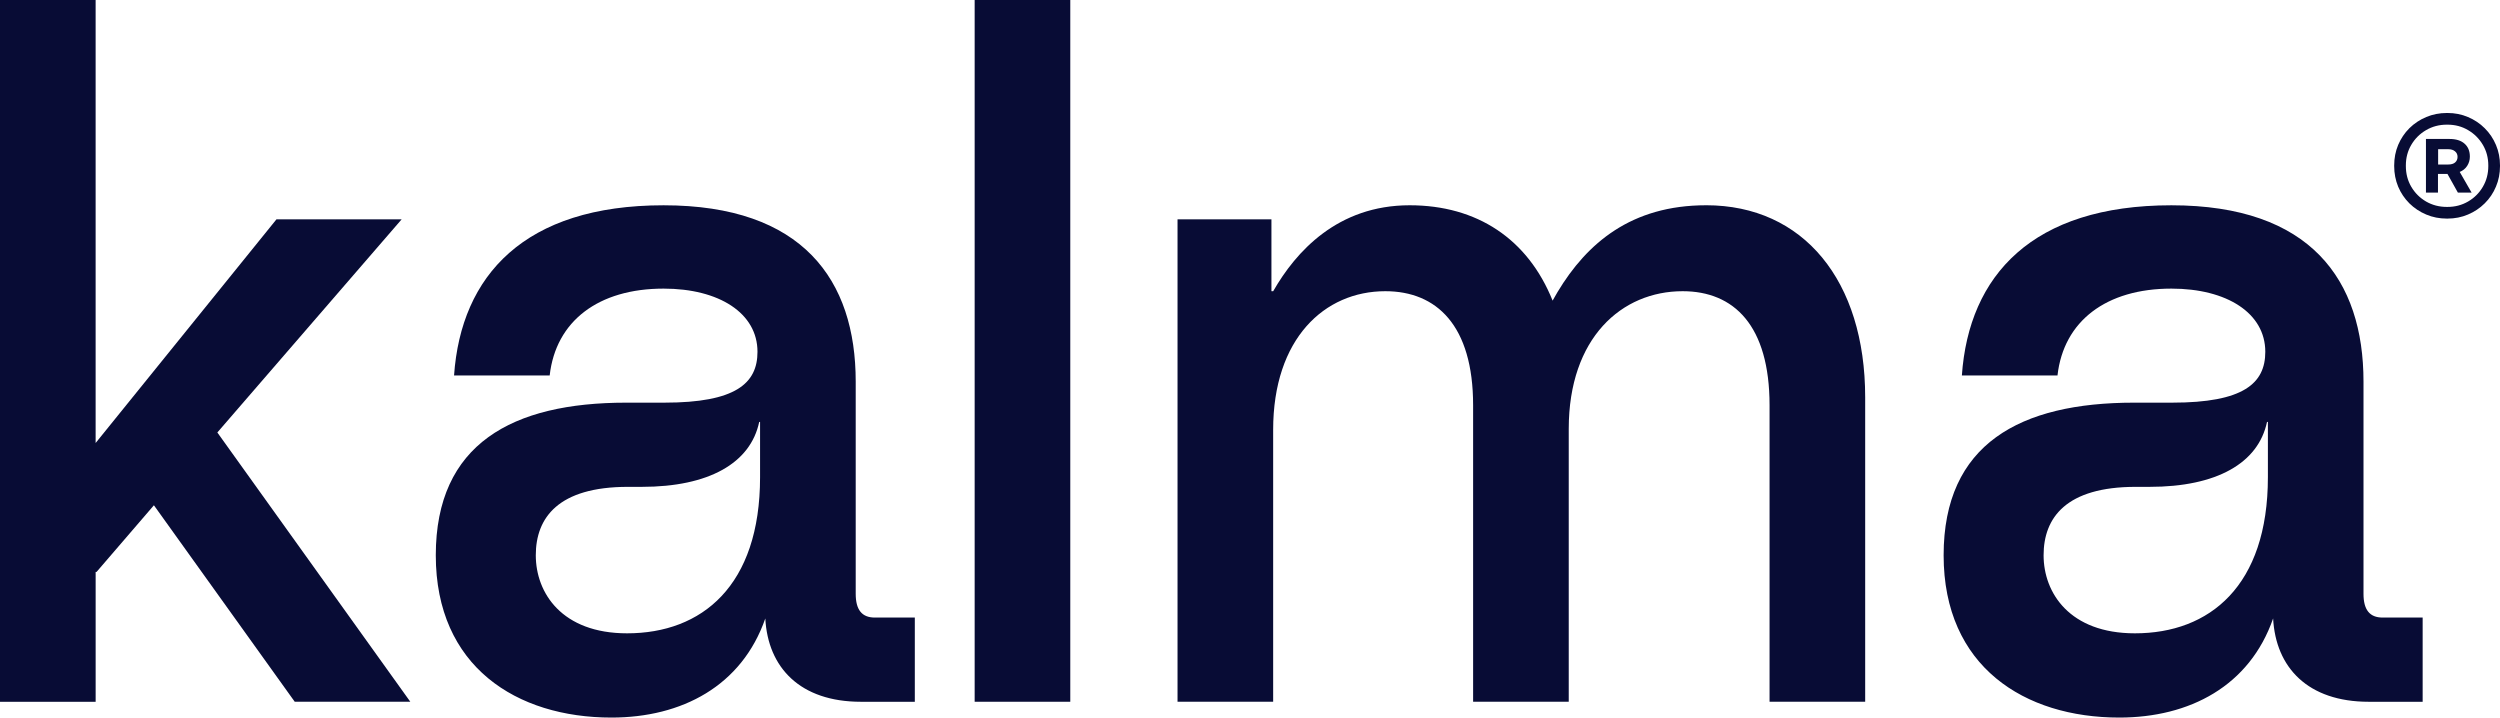
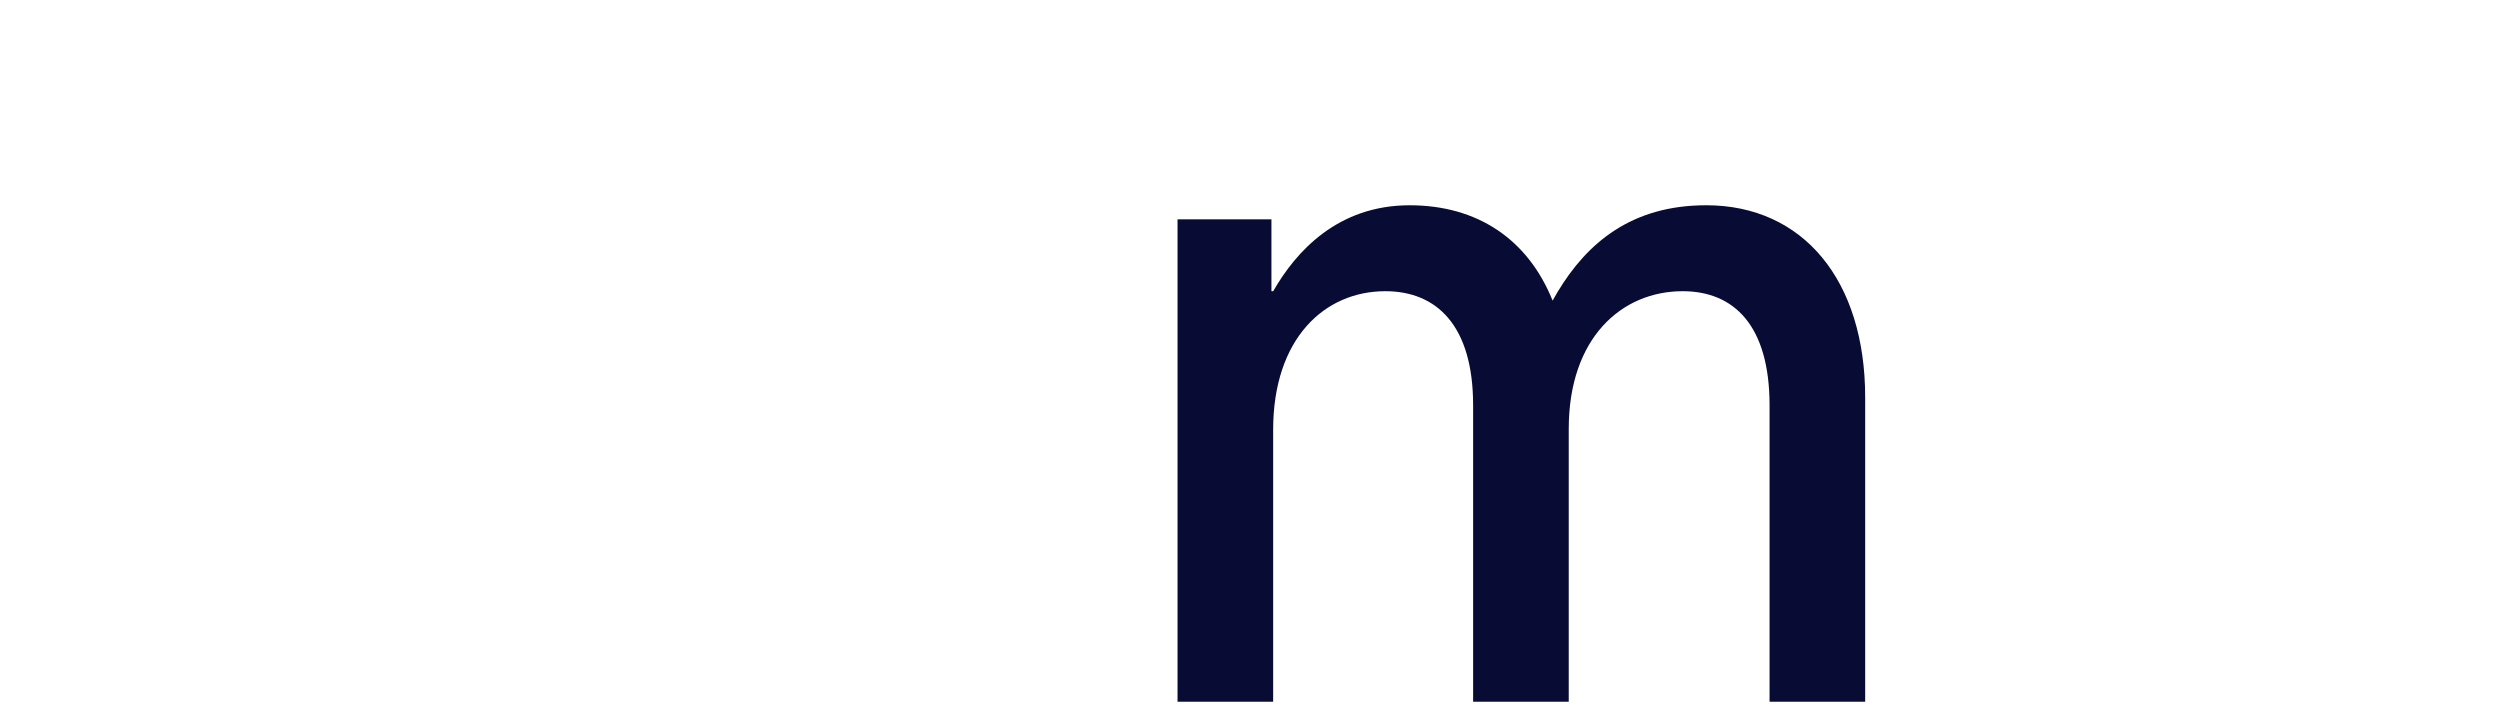
<svg xmlns="http://www.w3.org/2000/svg" id="Capa_2" data-name="Capa 2" width="1045.24" height="300" viewBox="0 0 1045.24 300">
  <defs>
    <style>
      .cls-1 {
        fill: #080c35;
      }
    </style>
  </defs>
  <g id="Capa_1-2" data-name="Capa 1">
    <g>
-       <path class="cls-1" d="M171.57,293.4h-48.34l-58.88-82.15-23.99,27.88h-.37v54.28H0V0h39.98v185.22l75.61-93.52h52.34l-77.06,89.12,80.69,112.6h.01Z" />
-       <path class="cls-1" d="M365.76,258.2h16.72v35.21h-22.53c-25.44,0-38.89-14.3-39.98-34.84-9.81,28.24-34.9,41.44-64.34,41.44-39.61,0-73.43-21.27-73.43-67.85s31.99-63.81,79.6-63.81h16c29.81,0,38.9-8.07,38.9-21.27,0-16.13-15.99-26.41-39.26-26.41-27.26,0-45.07,13.57-47.62,36.31h-39.98c2.91-41.81,29.44-71.15,87.6-71.15s80.33,31.17,80.33,73.72v88.75c0,6.61,2.55,9.9,7.99,9.9ZM317.78,199.51v-23.1h-.36c-3.63,17.24-21.08,27.14-49.07,27.14h-5.81c-29.07,0-38.53,12.84-38.53,28.6s10.91,32.64,38.16,32.64c31.26,0,55.61-19.8,55.61-65.28Z" />
-       <path class="cls-1" d="M407.5,293.4V0h39.98v293.4h-39.98Z" />
-       <path class="cls-1" d="M996.18,258.2h16.72v35.21h-22.54c-25.44,0-38.89-14.3-39.98-34.84-9.81,28.24-34.9,41.44-64.33,41.44-39.62,0-73.43-21.27-73.43-67.85s31.99-63.81,79.6-63.81h16c29.8,0,38.89-8.07,38.89-21.27,0-16.13-16-26.41-39.26-26.41-27.26,0-45.07,13.57-47.62,36.31h-39.98c2.91-41.81,29.44-71.15,87.6-71.15s80.32,31.17,80.32,73.72v88.75c0,6.61,2.55,9.9,7.99,9.9h.01ZM948.2,199.51v-23.1h-.37c-3.63,17.24-21.08,27.14-49.07,27.14h-5.81c-29.07,0-38.53,12.84-38.53,28.6s10.91,32.64,38.17,32.64c31.25,0,55.61-19.8,55.61-65.28Z" />
      <path class="cls-1" d="M713.33,85.82c-31.25,0-49.8,15.77-62.15,36.31l-2.04,3.56c-10.37-25.77-31.58-39.87-59.77-39.87-30.17,0-47.62,19.44-57.06,35.94h-.73v-30.07h-39.26v201.71h39.98v-113.7c0-38.14,21.45-57.95,46.89-57.95,21.45,0,36.71,14.3,36.71,47.68v123.96h39.98v-114.06c0-38.14,22.18-57.58,47.62-57.58,21.44,0,36.34,14.3,36.34,47.68v123.96h39.98v-127.26c0-48.78-25.81-80.32-66.52-80.32h.02Z" />
-       <path class="cls-1" d="M1014.28,80.52v-22.42h9.86c2.72,0,4.81.66,6.27,1.96,1.49,1.3,2.23,3.11,2.23,5.41v.04c0,1.4-.38,2.68-1.12,3.84-.74,1.15-1.79,2-3.12,2.54l4.97,8.63h-5.74l-4.35-7.79h-3.97v7.79h-5.04ZM1019.36,68.78h4.24c1.23,0,2.18-.28,2.85-.84.69-.59,1.04-1.37,1.04-2.34v-.04c0-.95-.36-1.72-1.07-2.3-.7-.59-1.65-.88-2.85-.88h-4.2v6.41h-.01ZM1040.35,69.16c0-3.17-.76-6.04-2.28-8.6-1.52-2.58-3.57-4.63-6.15-6.14-2.57-1.54-5.45-2.3-8.64-2.3h-.27c-3.2,0-6.1.77-8.7,2.3-2.59,1.51-4.65,3.56-6.16,6.14-1.51,2.56-2.27,5.43-2.27,8.6v.27c0,3.19.75,6.08,2.27,8.67,1.52,2.58,3.57,4.63,6.16,6.14,2.6,1.51,5.5,2.27,8.7,2.27h.27c3.19,0,6.05-.76,8.64-2.27,2.59-1.51,4.64-3.56,6.15-6.14,1.52-2.58,2.28-5.47,2.28-8.67v-.27ZM1045.24,69.16v.27c0,3.07-.56,5.94-1.69,8.6-1.11,2.66-2.67,4.99-4.7,6.99-2.01,2-4.35,3.56-7.01,4.68-2.64,1.12-5.49,1.69-8.55,1.69h-.27c-3.08,0-5.96-.56-8.62-1.69-2.67-1.12-5.02-2.68-7.05-4.68-2-2-3.57-4.33-4.69-6.99-1.1-2.66-1.66-5.52-1.66-8.6v-.27c0-3.05.55-5.9,1.66-8.56,1.13-2.66,2.69-4.99,4.69-6.99,2.03-2,4.38-3.56,7.05-4.68,2.67-1.12,5.54-1.69,8.62-1.69h.27c3.06,0,5.9.56,8.55,1.69,2.67,1.12,5.01,2.68,7.01,4.68,2.02,2,3.59,4.33,4.7,6.99,1.13,2.66,1.69,5.51,1.69,8.56Z" />
    </g>
  </g>
</svg>